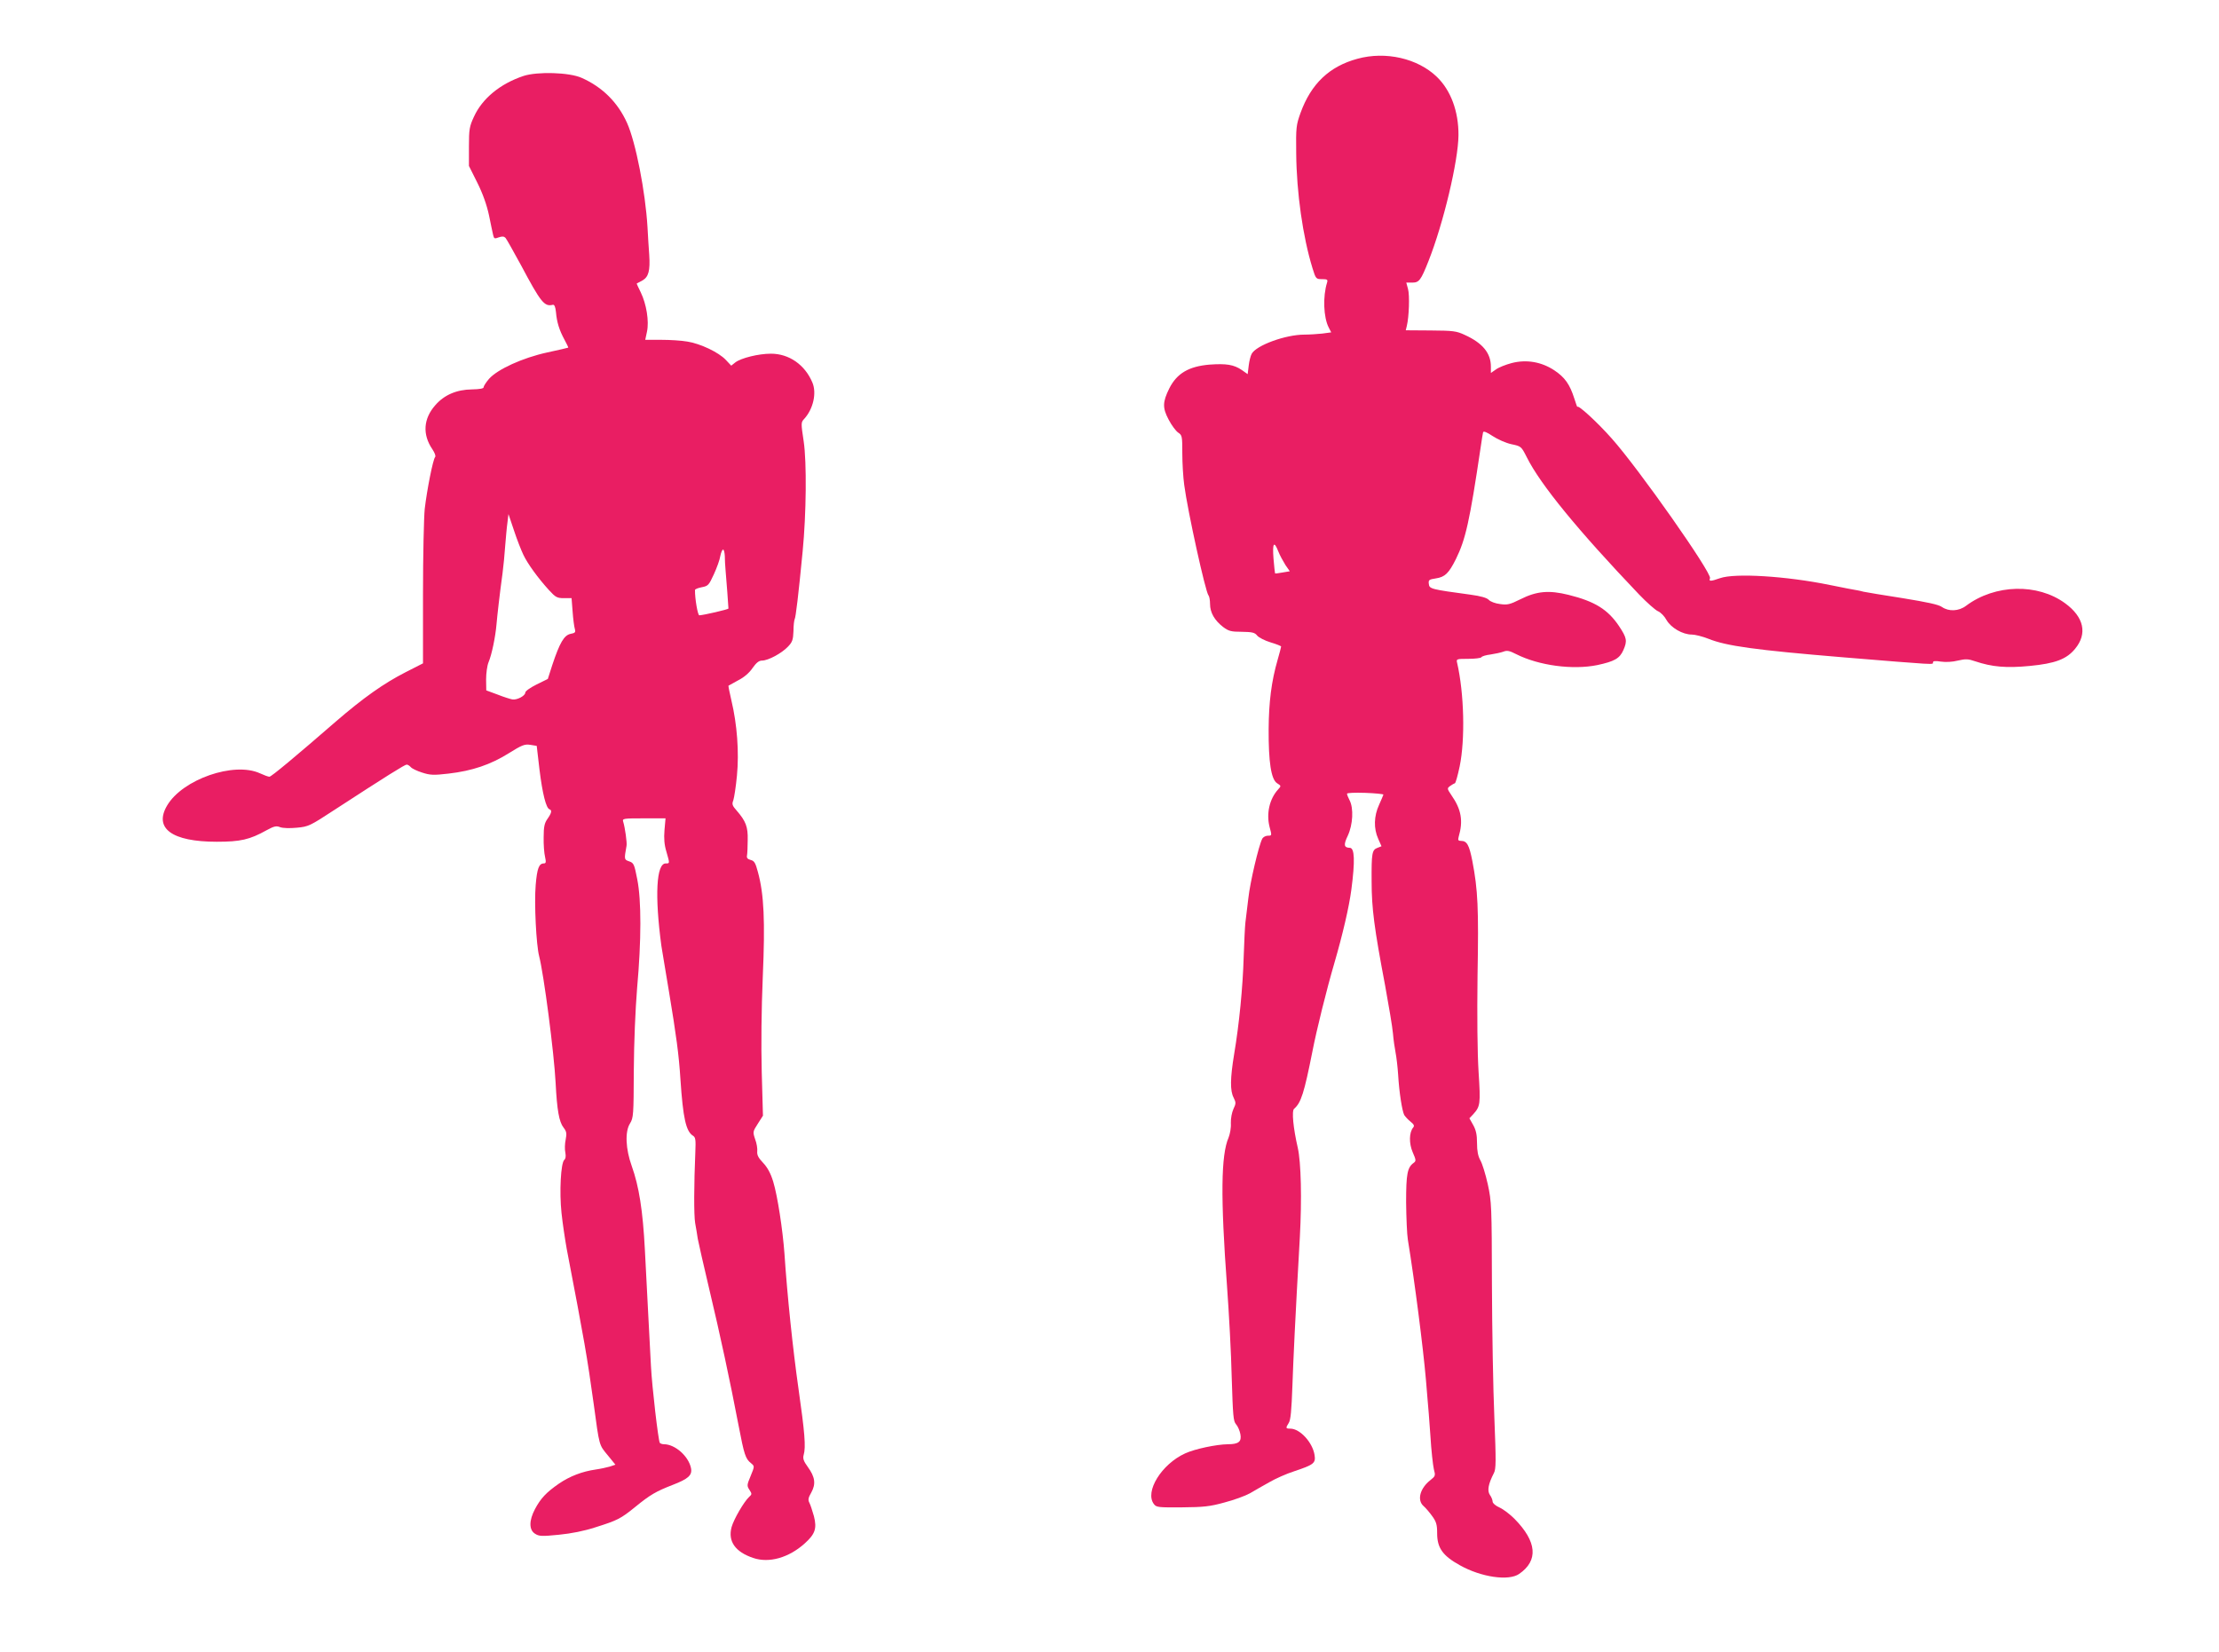
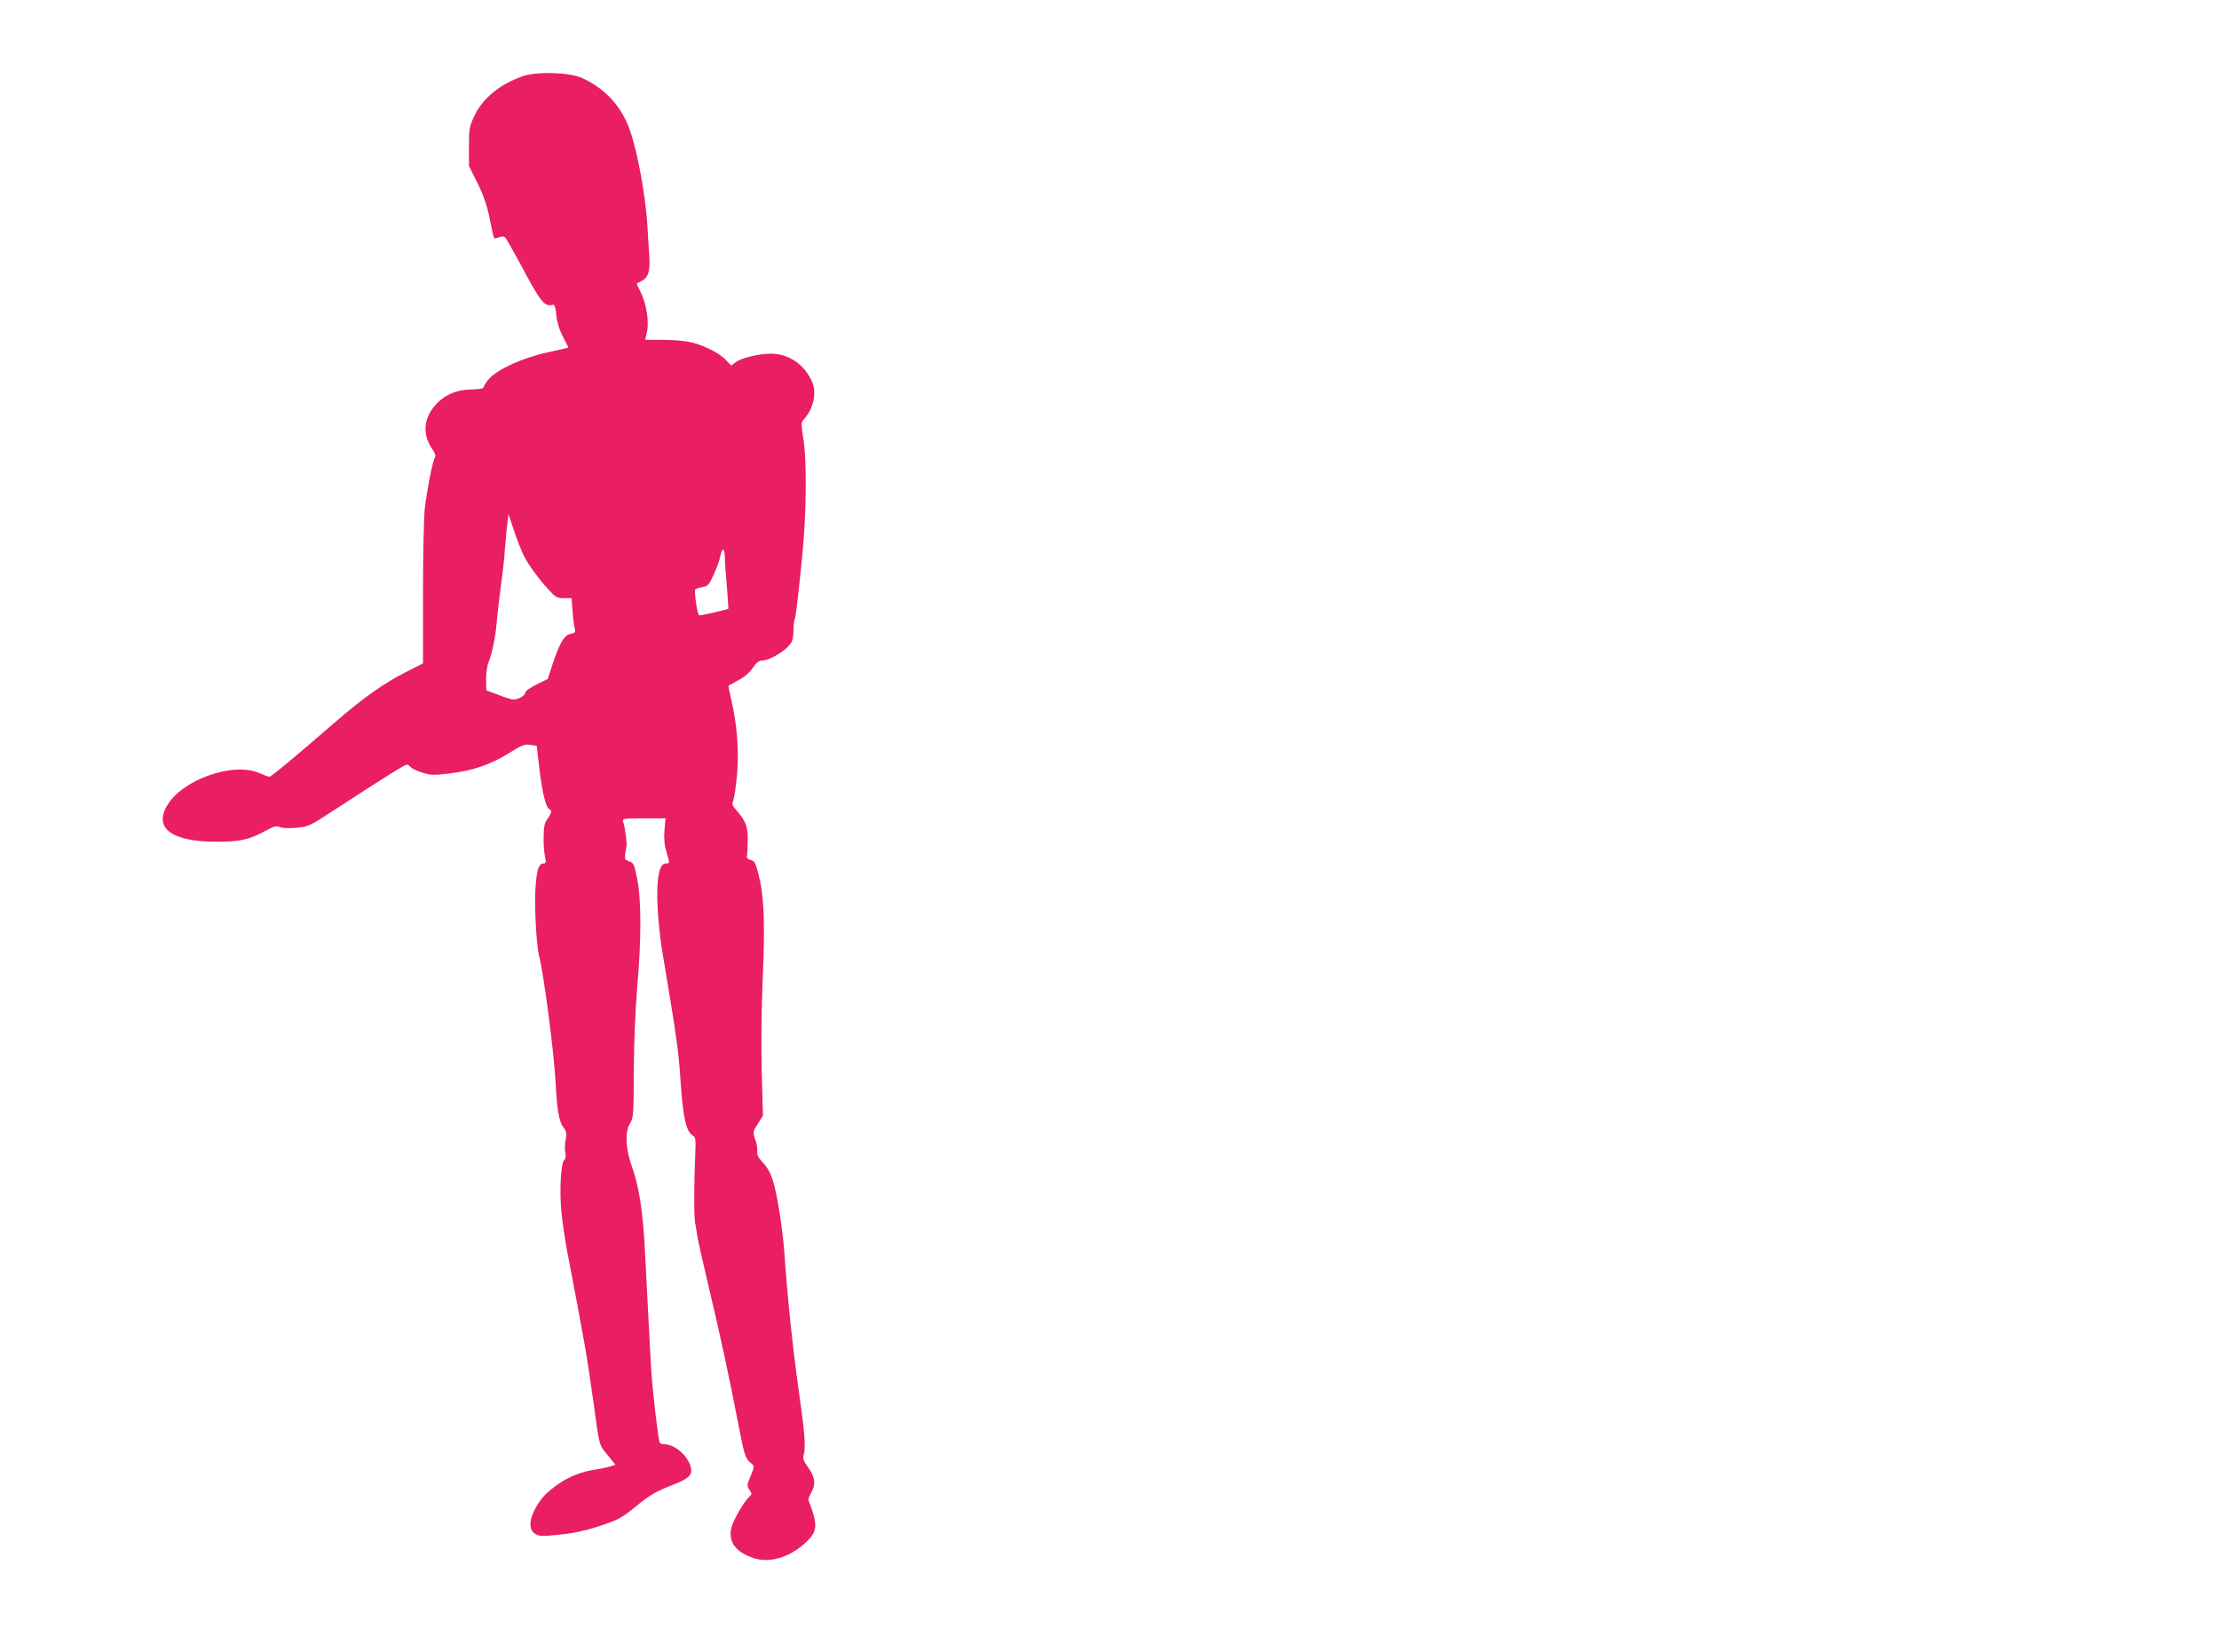
<svg xmlns="http://www.w3.org/2000/svg" version="1.0" width="1280pt" height="953pt" viewBox="0 0 1280 953" preserveAspectRatio="xMidYMid meet">
  <g transform="translate(0,953) scale(0.1,-0.1)" fill="#e91e63" stroke="none">
-     <path d="M7830 9191 c-162 -44 -267 -144 -328 -312 -25 -70 -27 -83 -25 -234 2 -226 38 -480 94 -662 19 -62 21 -63 55 -63 31 0 34 -3 29 -20 -25 -79 -21 -201 10 -260 l14 -27 -52 -7 c-29 -3 -75 -6 -103 -6 -109 0 -278 -62 -304 -111 -6 -11 -14 -41 -17 -68 l-6 -49 -34 24 c-46 31 -89 38 -186 31 -119 -10 -188 -50 -232 -137 -39 -79 -40 -112 -4 -180 17 -33 42 -66 55 -75 23 -15 24 -21 24 -120 0 -57 5 -139 11 -182 20 -152 123 -619 140 -637 5 -6 9 -28 9 -50 0 -49 26 -94 75 -132 32 -24 46 -28 108 -28 60 -1 75 -4 89 -22 9 -11 44 -29 77 -39 34 -10 61 -21 61 -24 0 -3 -9 -38 -20 -76 -36 -124 -51 -245 -52 -400 -1 -189 14 -289 48 -312 25 -16 25 -16 6 -37 -49 -54 -68 -138 -49 -214 14 -52 14 -52 -9 -52 -13 0 -28 -8 -33 -18 -20 -38 -70 -250 -80 -342 -6 -52 -14 -115 -17 -140 -3 -25 -7 -115 -10 -200 -5 -174 -26 -388 -55 -560 -23 -140 -24 -211 -3 -251 14 -28 14 -34 -1 -65 -9 -20 -16 -55 -15 -82 2 -26 -5 -63 -13 -83 -44 -101 -47 -342 -9 -859 11 -151 24 -387 27 -525 7 -221 9 -252 25 -270 10 -11 21 -36 25 -57 8 -43 -10 -58 -72 -58 -67 -1 -191 -27 -247 -53 -136 -62 -234 -221 -180 -292 14 -19 26 -20 162 -19 125 1 162 5 245 28 54 14 120 38 147 53 26 16 77 44 112 64 34 20 99 49 143 63 114 38 125 47 118 93 -11 73 -84 153 -140 153 -27 0 -28 3 -9 33 11 16 16 73 21 212 6 167 15 365 43 860 12 220 7 431 -12 515 -26 113 -36 213 -21 225 40 34 58 92 105 328 25 129 82 358 127 512 48 165 85 324 98 423 22 167 19 242 -9 242 -34 1 -37 17 -11 71 29 63 34 157 10 203 -8 15 -15 33 -15 38 0 5 44 7 105 5 58 -2 105 -7 105 -10 -1 -4 -12 -30 -25 -59 -30 -65 -32 -136 -5 -196 l19 -43 -23 -9 c-32 -12 -35 -30 -34 -194 0 -154 15 -269 78 -601 21 -115 42 -239 45 -275 3 -36 10 -85 15 -110 5 -25 12 -83 15 -129 6 -103 23 -208 35 -232 6 -9 22 -27 36 -38 20 -16 24 -24 16 -34 -24 -28 -25 -92 -3 -143 19 -43 20 -50 7 -60 -38 -27 -45 -63 -45 -229 1 -88 5 -185 10 -215 40 -245 88 -622 104 -805 3 -38 8 -92 10 -120 3 -27 10 -120 16 -205 5 -85 15 -173 20 -194 10 -37 9 -40 -20 -63 -60 -47 -78 -115 -40 -149 12 -10 35 -37 50 -58 24 -33 29 -49 29 -100 0 -84 32 -129 131 -184 123 -69 282 -92 342 -50 112 77 103 186 -27 318 -26 26 -64 55 -86 65 -23 10 -40 25 -40 34 0 9 -7 27 -16 39 -16 24 -9 63 23 125 13 24 13 67 3 320 -7 161 -13 506 -14 767 -1 455 -2 479 -24 580 -13 58 -32 120 -43 138 -13 24 -19 52 -19 99 0 49 -6 75 -22 104 l-22 39 21 22 c42 47 44 57 32 245 -7 113 -9 317 -6 558 7 387 2 493 -30 659 -18 92 -31 116 -65 116 -16 0 -19 4 -14 23 27 92 16 158 -42 241 -25 37 -25 39 -8 52 10 7 23 15 28 16 5 2 17 46 28 98 32 156 26 420 -15 598 -5 21 -3 22 64 22 38 0 72 4 76 9 3 6 27 13 53 16 26 4 59 11 73 16 22 9 36 6 75 -14 131 -66 326 -92 468 -63 98 21 129 38 150 86 24 54 20 71 -25 139 -64 95 -138 142 -291 180 -113 28 -184 22 -279 -26 -60 -30 -75 -33 -116 -27 -27 3 -56 14 -65 24 -11 12 -46 22 -105 30 -228 31 -238 33 -241 62 -3 23 1 26 41 32 52 8 74 29 115 111 56 114 79 214 143 645 6 41 12 80 14 87 3 8 22 0 55 -22 29 -19 76 -40 108 -47 57 -12 57 -12 90 -77 78 -156 295 -421 647 -790 44 -46 93 -89 108 -96 16 -6 39 -30 50 -51 26 -45 93 -84 146 -84 19 0 62 -11 95 -24 104 -42 270 -65 776 -107 547 -45 520 -43 520 -30 0 9 13 10 46 5 28 -4 67 -2 98 6 44 10 59 10 99 -4 98 -33 181 -40 315 -27 147 14 213 39 262 99 72 87 51 183 -57 262 -159 117 -405 111 -572 -14 -42 -32 -100 -34 -139 -7 -19 14 -86 28 -227 51 -110 17 -211 34 -225 37 -14 4 -29 7 -35 8 -15 2 -81 15 -160 31 -249 51 -548 70 -634 39 -54 -19 -65 -19 -57 0 11 30 -410 630 -567 806 -83 94 -197 198 -198 182 0 -4 -8 17 -18 49 -26 82 -55 122 -115 162 -74 49 -161 64 -246 42 -34 -9 -75 -25 -91 -37 l-29 -20 0 36 c0 78 -47 136 -150 183 -49 23 -67 25 -198 26 l-143 1 6 25 c13 53 17 177 7 213 l-10 37 34 0 c40 0 50 13 94 124 86 217 172 578 173 726 1 137 -44 259 -125 337 -110 106 -295 149 -458 104z m-456 -2842 c9 -23 28 -57 41 -78 l25 -36 -42 -7 c-23 -4 -43 -7 -43 -5 -1 1 -5 39 -9 85 -7 91 3 105 28 41z" />
    <path d="M3020 9092 c-135 -45 -238 -130 -286 -235 -26 -56 -29 -72 -29 -173 l0 -111 48 -96 c32 -64 55 -129 68 -190 10 -50 21 -102 24 -114 5 -20 8 -21 32 -12 20 7 30 6 39 -3 6 -7 46 -78 89 -157 115 -216 135 -241 184 -229 9 2 15 -12 18 -42 5 -58 19 -104 49 -159 13 -24 23 -45 22 -46 -2 -1 -56 -14 -122 -28 -142 -31 -286 -97 -335 -152 -17 -20 -31 -41 -31 -48 0 -8 -22 -12 -68 -13 -88 -1 -160 -32 -211 -91 -69 -78 -75 -169 -17 -254 14 -21 21 -40 16 -45 -12 -12 -47 -188 -60 -299 -5 -49 -10 -270 -10 -490 l0 -401 -102 -52 c-125 -64 -241 -146 -400 -283 -235 -204 -373 -319 -384 -319 -7 0 -31 9 -55 20 -150 68 -446 -35 -535 -186 -78 -132 28 -209 286 -209 137 0 190 12 287 66 44 24 57 27 79 18 17 -6 56 -7 97 -3 66 6 76 11 215 102 303 197 407 262 418 262 6 0 17 -7 24 -15 7 -8 36 -22 65 -31 46 -15 66 -16 152 -6 138 16 243 52 347 117 77 48 92 54 125 49 l37 -6 16 -137 c17 -138 38 -223 58 -229 15 -5 12 -21 -12 -55 -17 -24 -22 -45 -22 -106 -1 -42 3 -93 8 -113 7 -31 5 -38 -7 -38 -28 0 -39 -29 -47 -125 -9 -104 3 -345 20 -410 27 -104 86 -557 95 -730 8 -158 20 -226 46 -259 17 -22 19 -33 12 -69 -5 -23 -6 -57 -2 -74 4 -22 2 -36 -6 -43 -20 -17 -29 -185 -16 -306 6 -58 20 -151 30 -207 104 -542 117 -617 156 -897 33 -244 30 -232 81 -294 l44 -54 -33 -11 c-17 -5 -54 -13 -82 -17 -76 -11 -148 -38 -212 -82 -72 -50 -104 -84 -137 -146 -35 -66 -35 -120 0 -142 23 -15 38 -16 138 -6 72 7 147 22 211 43 127 40 145 49 230 118 86 70 119 89 214 126 91 35 115 56 107 97 -14 69 -92 138 -156 138 -10 0 -21 4 -24 8 -9 15 -45 324 -51 442 -3 63 -10 192 -15 285 -5 94 -14 267 -20 385 -12 230 -34 367 -76 485 -35 97 -40 198 -10 245 20 33 21 48 22 305 1 164 9 351 19 475 25 278 25 507 1 628 -17 87 -20 95 -47 104 -29 10 -29 11 -15 89 4 17 -9 107 -19 139 -6 19 -1 20 119 20 l125 0 -6 -68 c-4 -48 -1 -85 11 -124 20 -70 20 -68 -4 -68 -54 0 -64 -184 -25 -475 3 -16 22 -136 44 -265 42 -253 57 -363 66 -505 15 -225 32 -301 73 -326 14 -9 16 -23 13 -92 -8 -187 -9 -365 -1 -412 5 -27 12 -68 15 -90 4 -22 33 -150 65 -285 64 -268 121 -534 170 -790 33 -172 40 -194 73 -220 20 -17 20 -17 -3 -73 -22 -52 -22 -57 -7 -80 15 -23 15 -26 -2 -41 -30 -28 -88 -128 -101 -174 -22 -82 21 -143 125 -178 91 -31 205 1 297 84 60 54 71 86 53 157 -9 31 -20 66 -26 77 -9 17 -7 29 11 60 27 49 22 89 -21 148 -24 33 -29 48 -23 69 13 45 6 129 -30 381 -32 224 -65 538 -81 780 -10 136 -40 334 -65 415 -15 49 -33 81 -58 108 -27 28 -36 45 -34 66 2 15 -3 47 -12 70 -14 42 -14 44 15 89 l30 47 -7 251 c-4 162 -2 359 6 550 14 323 7 476 -28 604 -14 53 -21 65 -42 70 -18 5 -24 12 -21 26 2 10 4 51 4 89 2 76 -11 109 -63 169 -26 29 -29 38 -20 60 5 15 15 79 21 143 13 134 1 295 -32 433 -11 46 -18 84 -17 85 2 1 27 15 56 31 34 17 65 44 83 71 22 31 37 43 55 43 35 0 113 42 149 80 26 27 30 40 32 90 0 33 4 63 7 69 6 9 22 142 46 391 21 216 24 513 6 634 -16 106 -16 110 3 130 52 57 73 149 47 210 -43 102 -134 166 -239 166 -72 0 -172 -25 -205 -50 l-24 -19 -32 34 c-41 43 -145 93 -222 105 -33 6 -100 10 -150 10 l-92 0 10 47 c13 60 -3 159 -36 227 -14 28 -24 50 -23 51 1 0 15 8 32 17 36 20 46 56 40 148 -3 36 -7 108 -10 160 -12 203 -68 490 -118 601 -53 118 -142 207 -262 260 -71 32 -255 37 -335 11z m-1 -2762 c24 -51 85 -135 148 -204 38 -41 46 -46 86 -46 l44 0 6 -77 c3 -43 9 -88 13 -101 5 -19 2 -23 -25 -28 -37 -8 -62 -50 -105 -179 l-26 -81 -65 -32 c-36 -18 -65 -38 -65 -47 0 -18 -48 -44 -75 -39 -11 2 -50 14 -85 28 l-65 24 -1 63 c0 35 6 80 14 99 19 45 40 148 46 219 5 57 18 171 35 296 5 39 12 108 15 155 4 47 9 108 13 135 l6 50 32 -95 c17 -52 42 -115 54 -140z m1162 -7 c0 -21 2 -56 4 -78 5 -53 17 -219 17 -225 -1 -5 -143 -38 -168 -39 -9 -1 -26 97 -25 146 0 5 18 12 39 16 37 7 41 12 70 75 17 37 34 84 37 105 4 20 11 37 16 37 5 0 9 -17 10 -37z" />
  </g>
</svg>